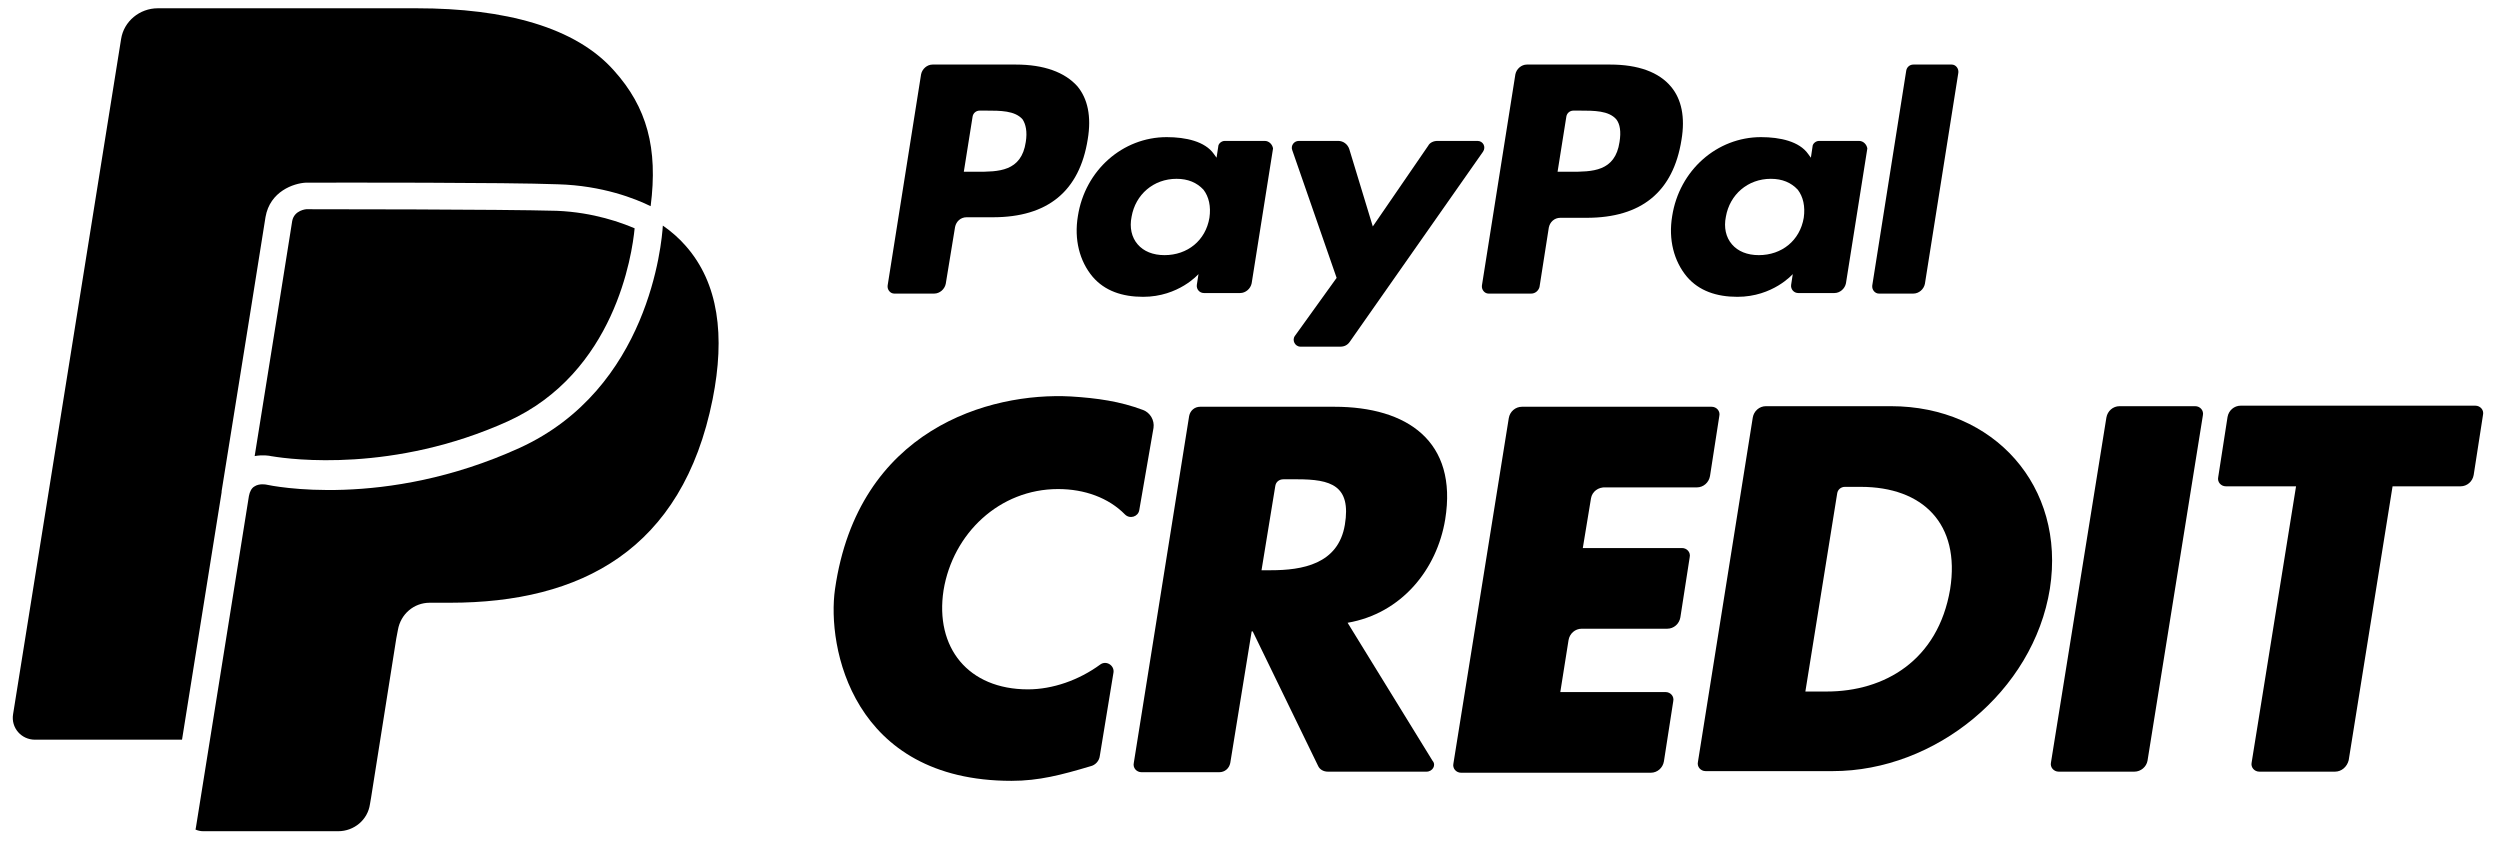
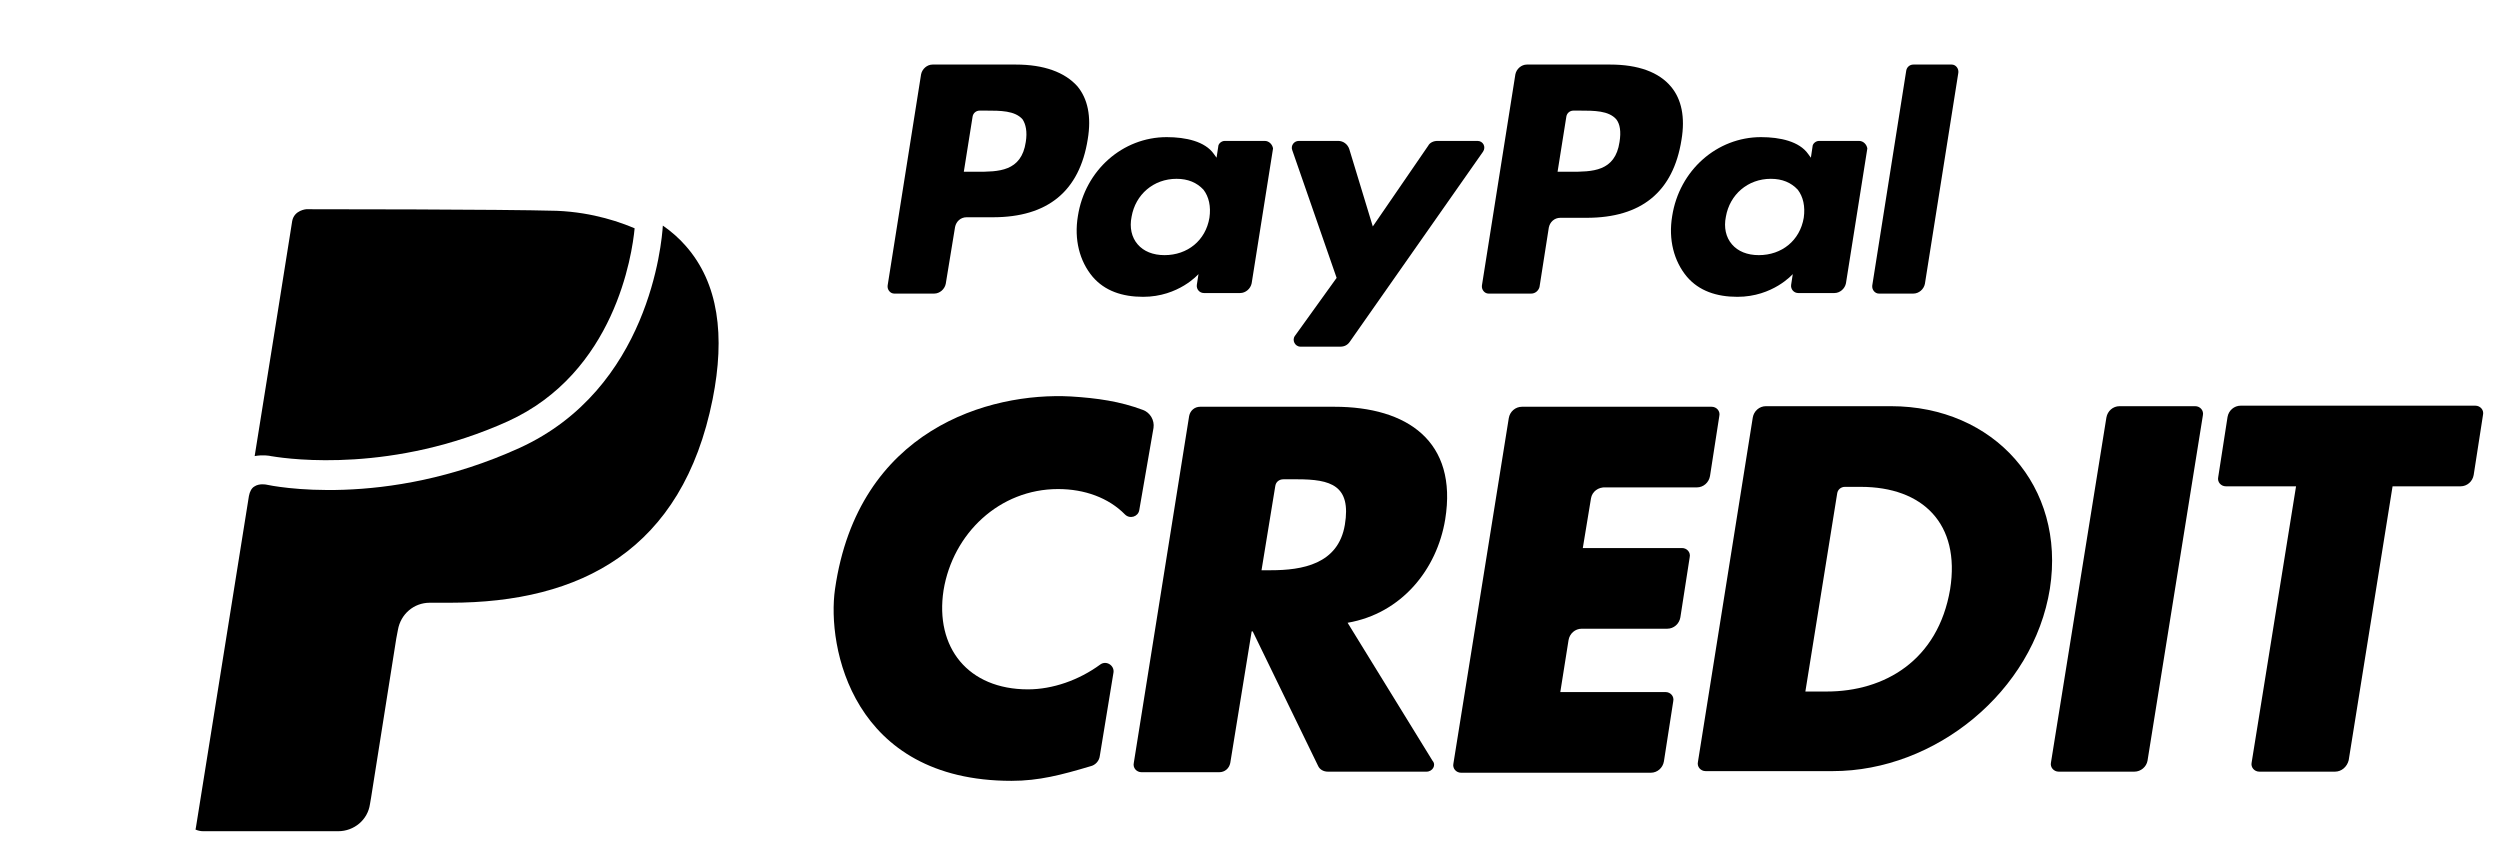
<svg xmlns="http://www.w3.org/2000/svg" width="74" height="25" viewBox="0 0 74 25" fill="none">
  <g clip-path="url(#clip0_1460_1971)">
    <path d="M53.439 20.469H54.072C55.776 20.469 57.367 19.555 57.724 17.44C58.032 15.501 56.912 14.411 55.078 14.411H54.608C54.494 14.411 54.397 14.491 54.381 14.604L53.439 20.469ZM51.882 12.36C51.914 12.168 52.076 12.023 52.271 12.023H55.971C59.022 12.023 61.148 14.395 60.677 17.424C60.19 20.469 57.285 22.825 54.251 22.825H50.486C50.34 22.825 50.226 22.697 50.259 22.552L51.882 12.36Z" fill="black" />
    <path d="M47.094 14.748L46.851 16.222H49.788C49.934 16.222 50.048 16.35 50.015 16.495L49.739 18.273C49.707 18.466 49.545 18.61 49.35 18.61H46.818C46.624 18.61 46.461 18.754 46.429 18.947L46.185 20.485H49.301C49.447 20.485 49.561 20.613 49.528 20.758L49.252 22.536C49.22 22.729 49.058 22.873 48.863 22.873H43.248C43.102 22.873 42.989 22.745 43.021 22.6L44.66 12.376C44.692 12.184 44.855 12.04 45.05 12.04H50.664C50.81 12.04 50.924 12.168 50.892 12.312L50.616 14.091C50.583 14.283 50.421 14.427 50.226 14.427H47.532C47.305 14.411 47.127 14.556 47.094 14.748Z" fill="black" />
    <path d="M63.176 22.841H60.937C60.791 22.841 60.677 22.712 60.709 22.568L62.349 12.36C62.381 12.168 62.543 12.023 62.738 12.023H64.978C65.124 12.023 65.237 12.152 65.205 12.296L63.566 22.52C63.533 22.697 63.371 22.841 63.176 22.841Z" fill="black" />
    <path d="M37.341 16.879H37.617C38.542 16.879 39.613 16.703 39.808 15.533C40.002 14.363 39.386 14.187 38.396 14.187H37.99C37.86 14.187 37.763 14.267 37.747 14.395L37.341 16.879ZM42.226 22.841H39.305C39.175 22.841 39.061 22.777 39.013 22.665L37.081 18.69H37.049L36.416 22.584C36.384 22.745 36.254 22.857 36.092 22.857H33.787C33.641 22.857 33.528 22.729 33.56 22.584L35.199 12.312C35.231 12.152 35.361 12.04 35.524 12.04H39.499C41.658 12.04 43.151 13.065 42.778 15.373C42.534 16.863 41.479 18.161 39.889 18.434L42.404 22.52C42.518 22.648 42.404 22.841 42.226 22.841Z" fill="black" />
    <path d="M33.722 15.101C33.69 15.293 33.446 15.373 33.3 15.229C32.813 14.732 32.099 14.476 31.32 14.476C29.584 14.476 28.205 15.79 27.929 17.472C27.669 19.171 28.659 20.405 30.428 20.405C31.158 20.405 31.937 20.133 32.57 19.668C32.749 19.54 32.992 19.7 32.959 19.908L32.554 22.376C32.538 22.52 32.424 22.649 32.278 22.681C31.418 22.937 30.753 23.113 29.941 23.113C25.219 23.113 24.472 19.139 24.716 17.44C25.397 12.697 29.292 11.607 31.694 11.735C32.473 11.783 33.154 11.879 33.836 12.136C34.047 12.216 34.177 12.44 34.144 12.665L33.722 15.101Z" fill="black" />
    <path d="M69.116 22.841H66.876C66.73 22.841 66.617 22.713 66.649 22.569L67.963 14.395H65.886C65.74 14.395 65.627 14.267 65.659 14.123L65.935 12.344C65.967 12.152 66.13 12.008 66.324 12.008H73.27C73.416 12.008 73.53 12.136 73.497 12.28L73.221 14.059C73.189 14.251 73.027 14.395 72.832 14.395H70.82L69.521 22.504C69.473 22.697 69.31 22.841 69.116 22.841Z" fill="black" />
    <path d="M47.938 4.203C47.808 5.084 47.127 5.084 46.477 5.084H46.104L46.364 3.45C46.38 3.354 46.461 3.274 46.575 3.274H46.753C47.191 3.274 47.614 3.274 47.841 3.53C47.954 3.674 47.987 3.899 47.938 4.203ZM47.662 1.911H45.196C45.033 1.911 44.887 2.04 44.855 2.2L43.865 8.45C43.849 8.578 43.946 8.69 44.059 8.69H45.325C45.439 8.69 45.536 8.61 45.569 8.498L45.845 6.735C45.877 6.575 46.007 6.447 46.185 6.447H46.964C48.587 6.447 49.528 5.677 49.772 4.139C49.885 3.466 49.772 2.937 49.464 2.568C49.106 2.136 48.49 1.911 47.662 1.911Z" fill="black" />
    <path d="M30.363 4.203C30.233 5.084 29.552 5.084 28.902 5.084H28.529L28.789 3.45C28.805 3.354 28.886 3.274 29 3.274H29.178C29.616 3.274 30.038 3.274 30.266 3.53C30.363 3.674 30.412 3.899 30.363 4.203ZM30.071 1.911H27.604C27.442 1.911 27.296 2.04 27.264 2.2L26.274 8.45C26.257 8.578 26.355 8.69 26.468 8.69H27.653C27.815 8.69 27.961 8.562 27.994 8.402L28.27 6.719C28.302 6.559 28.432 6.431 28.61 6.431H29.389C31.012 6.431 31.953 5.661 32.197 4.123C32.31 3.45 32.197 2.921 31.889 2.552C31.515 2.136 30.899 1.911 30.071 1.911Z" fill="black" />
    <path d="M35.799 6.447C35.686 7.12 35.15 7.552 34.469 7.552C34.128 7.552 33.852 7.44 33.674 7.232C33.495 7.024 33.43 6.735 33.495 6.415C33.609 5.758 34.144 5.293 34.826 5.293C35.166 5.293 35.426 5.405 35.621 5.613C35.783 5.822 35.848 6.11 35.799 6.447ZM37.438 4.171H36.254C36.157 4.171 36.059 4.251 36.059 4.347L36.01 4.668L35.929 4.556C35.67 4.187 35.102 4.059 34.534 4.059C33.235 4.059 32.116 5.036 31.905 6.399C31.791 7.088 31.953 7.729 32.343 8.193C32.7 8.61 33.219 8.786 33.836 8.786C34.891 8.786 35.475 8.113 35.475 8.113L35.426 8.434C35.41 8.562 35.507 8.674 35.637 8.674H36.708C36.87 8.674 37.017 8.546 37.049 8.386L37.682 4.395C37.666 4.283 37.568 4.171 37.438 4.171Z" fill="black" />
    <path d="M53.391 6.447C53.277 7.12 52.742 7.552 52.06 7.552C51.719 7.552 51.443 7.44 51.265 7.232C51.086 7.024 51.021 6.735 51.086 6.415C51.2 5.758 51.735 5.293 52.417 5.293C52.758 5.293 53.017 5.405 53.212 5.613C53.374 5.822 53.439 6.11 53.391 6.447ZM55.03 4.171H53.845C53.748 4.171 53.65 4.251 53.65 4.347L53.602 4.668L53.52 4.556C53.261 4.187 52.693 4.059 52.125 4.059C50.827 4.059 49.707 5.036 49.496 6.399C49.382 7.088 49.545 7.729 49.934 8.193C50.291 8.61 50.81 8.786 51.427 8.786C52.482 8.786 53.066 8.113 53.066 8.113L53.017 8.434C53.001 8.562 53.099 8.674 53.228 8.674H54.299C54.462 8.674 54.608 8.546 54.64 8.386L55.273 4.395C55.257 4.283 55.16 4.171 55.03 4.171Z" fill="black" />
    <path d="M43.735 4.171H42.55C42.437 4.171 42.323 4.219 42.274 4.315L40.635 6.703L39.938 4.411C39.889 4.267 39.759 4.171 39.613 4.171H38.445C38.299 4.171 38.201 4.315 38.25 4.443L39.564 8.225L38.331 9.94C38.234 10.068 38.331 10.261 38.493 10.261H39.678C39.791 10.261 39.889 10.213 39.954 10.116L43.897 4.491C43.995 4.347 43.897 4.171 43.735 4.171Z" fill="black" />
    <path d="M56.425 2.088L55.419 8.45C55.403 8.578 55.5 8.69 55.614 8.69H56.636C56.799 8.69 56.945 8.562 56.977 8.402L57.967 2.152C57.983 2.024 57.886 1.911 57.772 1.911H56.636C56.523 1.911 56.442 1.992 56.425 2.088Z" fill="black" />
    <path d="M9.074 6.192C9.072 6.192 8.711 6.215 8.649 6.542L8.592 6.902C8.436 7.889 8.001 10.623 7.538 13.5C7.77 13.458 7.966 13.486 8.037 13.504C8.042 13.504 8.048 13.505 8.054 13.506C8.627 13.601 11.651 13.996 15.027 12.473C18.204 11.033 18.712 7.53 18.785 6.758C18.417 6.602 17.586 6.285 16.483 6.24C14.835 6.193 9.308 6.193 9.074 6.193L9.074 6.192Z" fill="black" />
-     <path d="M5.523 21.05C5.843 19.047 6.247 16.513 6.559 14.577L6.561 14.532C7.198 10.573 7.812 6.736 7.859 6.425C7.991 5.661 8.695 5.426 9.049 5.407L9.099 5.407C10.067 5.405 14.975 5.397 16.513 5.455C17.837 5.492 18.811 5.883 19.259 6.103C19.48 4.388 19.15 3.173 18.173 2.088C17.037 0.806 14.96 0.245 12.331 0.245H4.671C4.135 0.245 3.665 0.629 3.584 1.158L0.387 21.142C0.322 21.543 0.63 21.895 1.036 21.895H5.388C5.431 21.626 5.476 21.343 5.523 21.05Z" fill="black" />
    <path d="M20.299 7.28C20.104 7.056 19.877 6.855 19.62 6.678C19.589 7.197 19.211 11.513 15.374 13.261C11.374 15.08 8.027 14.376 7.887 14.346C7.884 14.345 7.675 14.3 7.528 14.401C7.449 14.446 7.392 14.551 7.368 14.682C7.037 16.736 6.6 19.479 6.272 21.54C5.959 23.505 5.808 24.451 5.8 24.489L5.787 24.555C5.857 24.586 5.934 24.604 6.018 24.604H10.01C10.481 24.604 10.886 24.267 10.951 23.802L10.984 23.61L11.73 18.898L11.779 18.642C11.86 18.177 12.25 17.841 12.72 17.841H13.321C17.183 17.841 20.201 16.286 21.094 11.815C21.467 9.94 21.272 8.386 20.299 7.28Z" fill="black" />
  </g>
  <defs>
    <clipPath id="clip0_1460_1971">
      <rect width="74" height="25" fill="white" />
    </clipPath>
  </defs>
</svg>